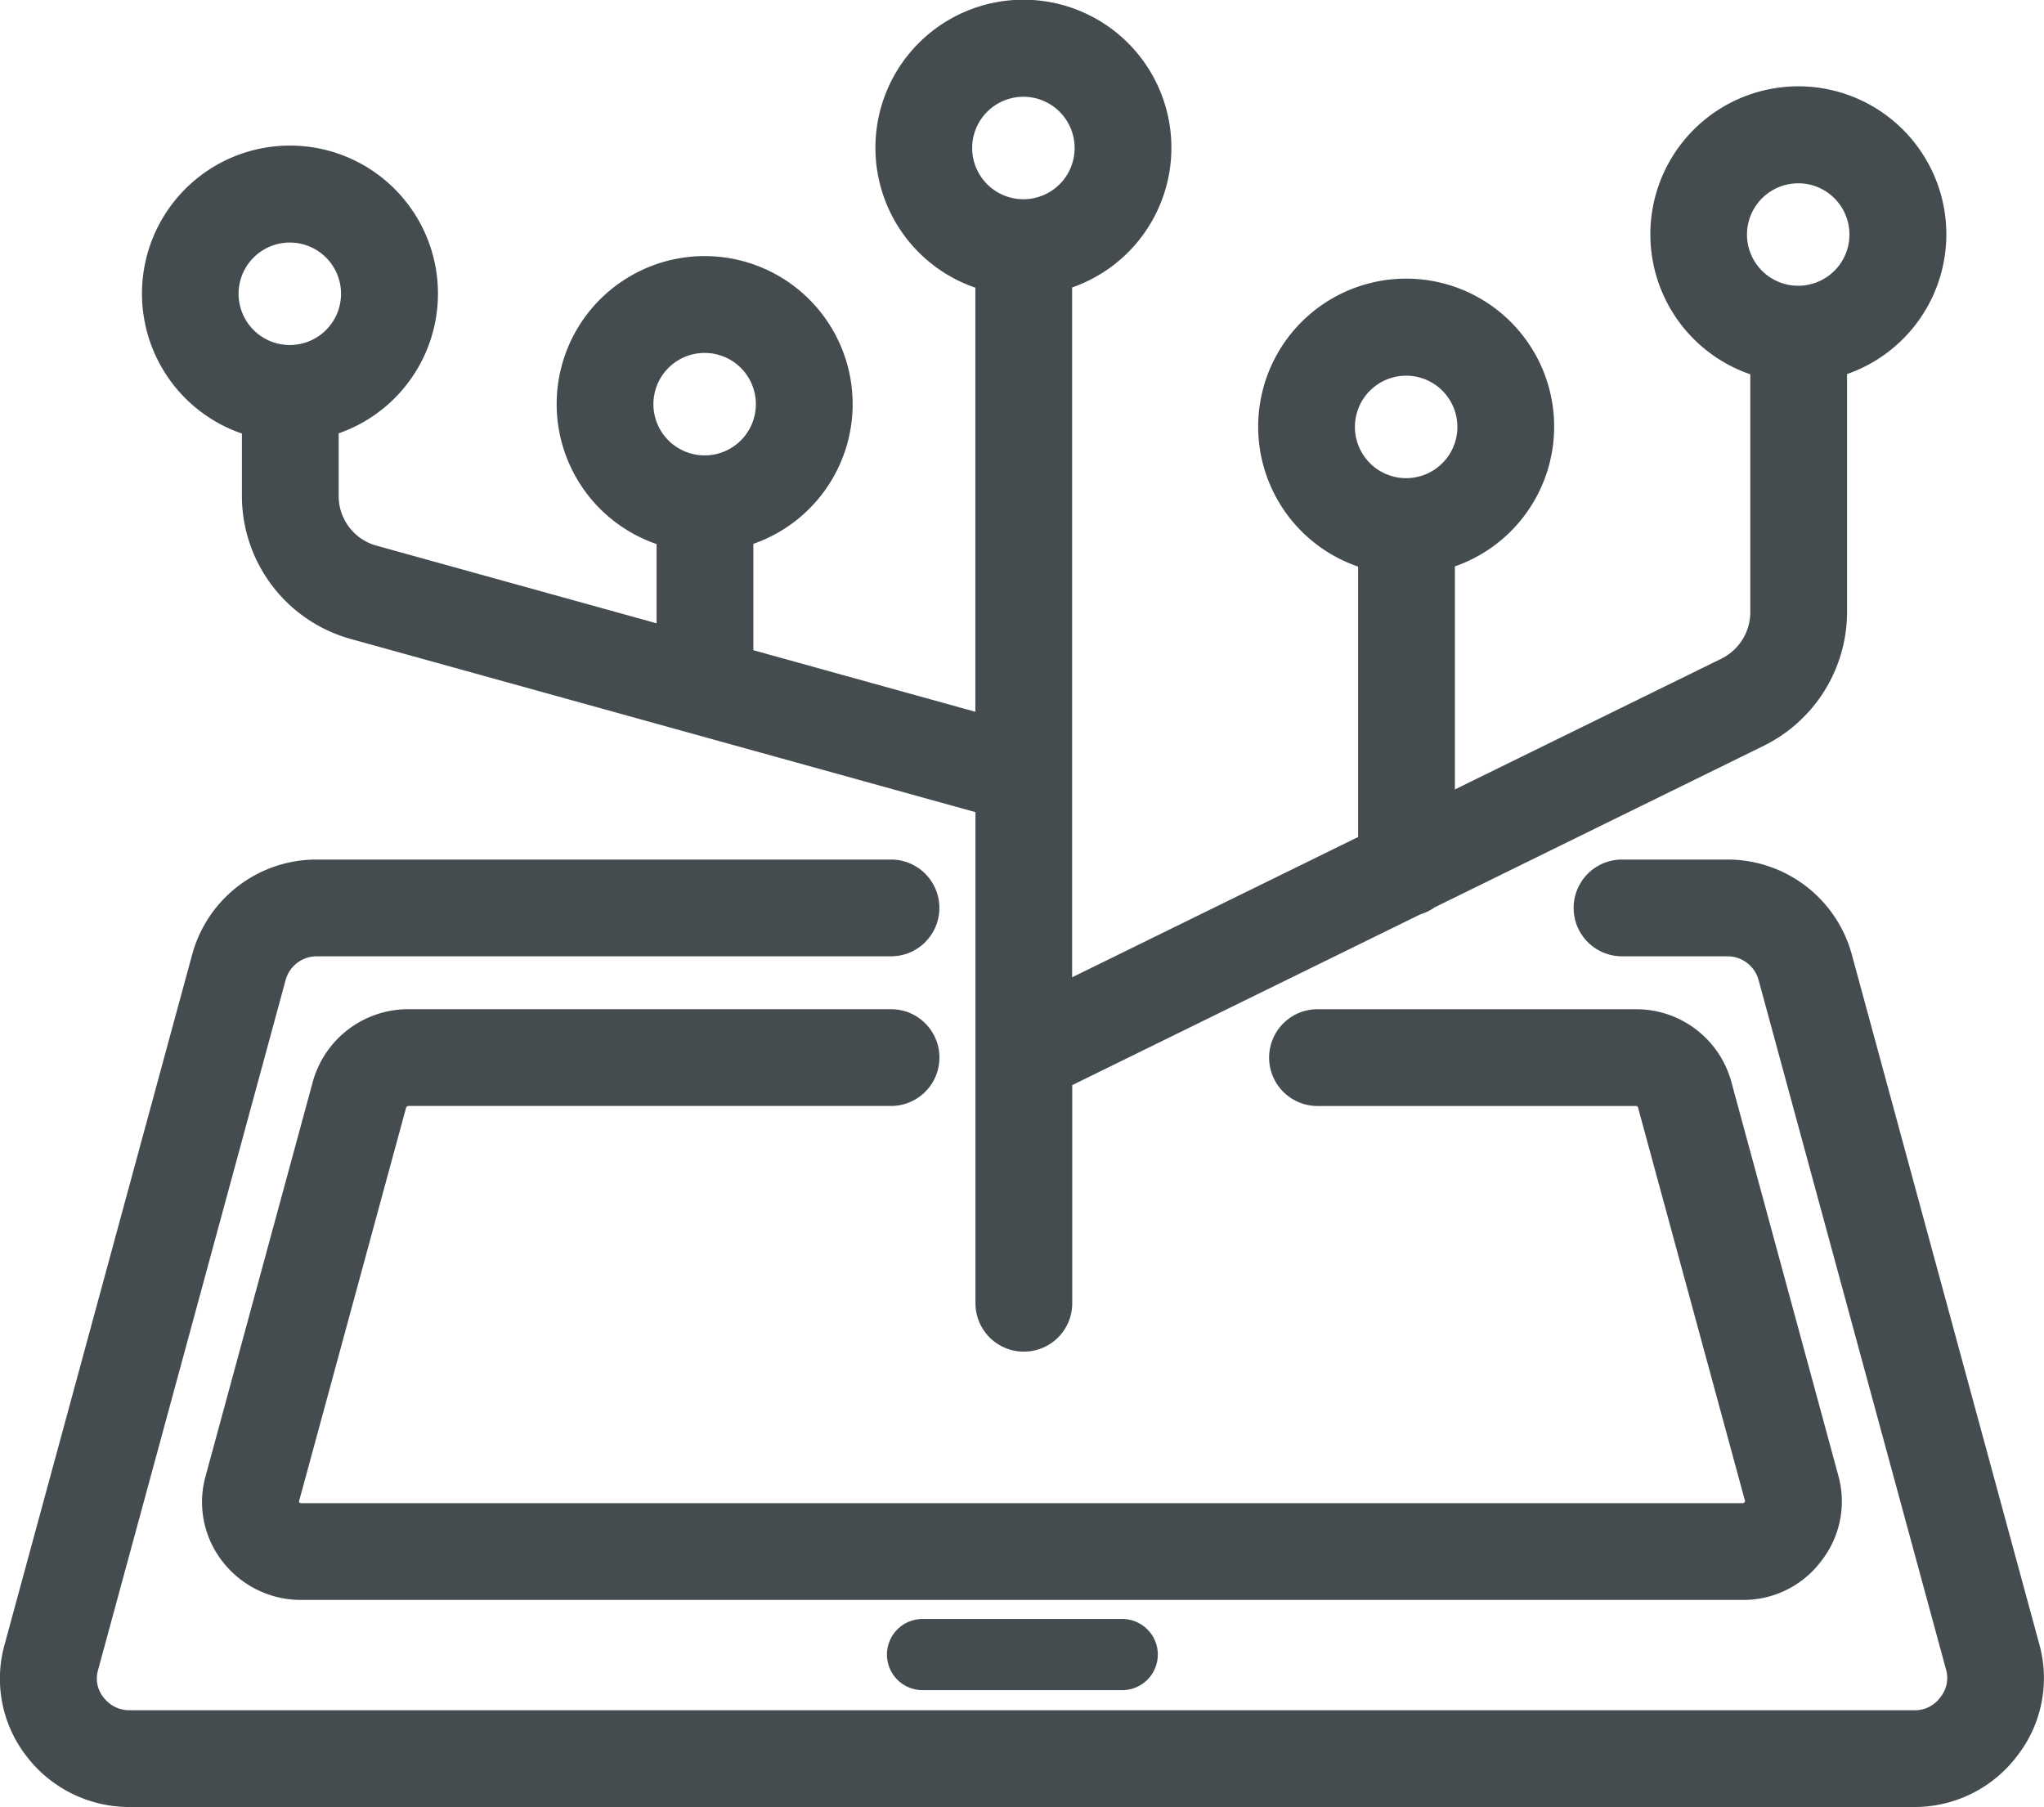
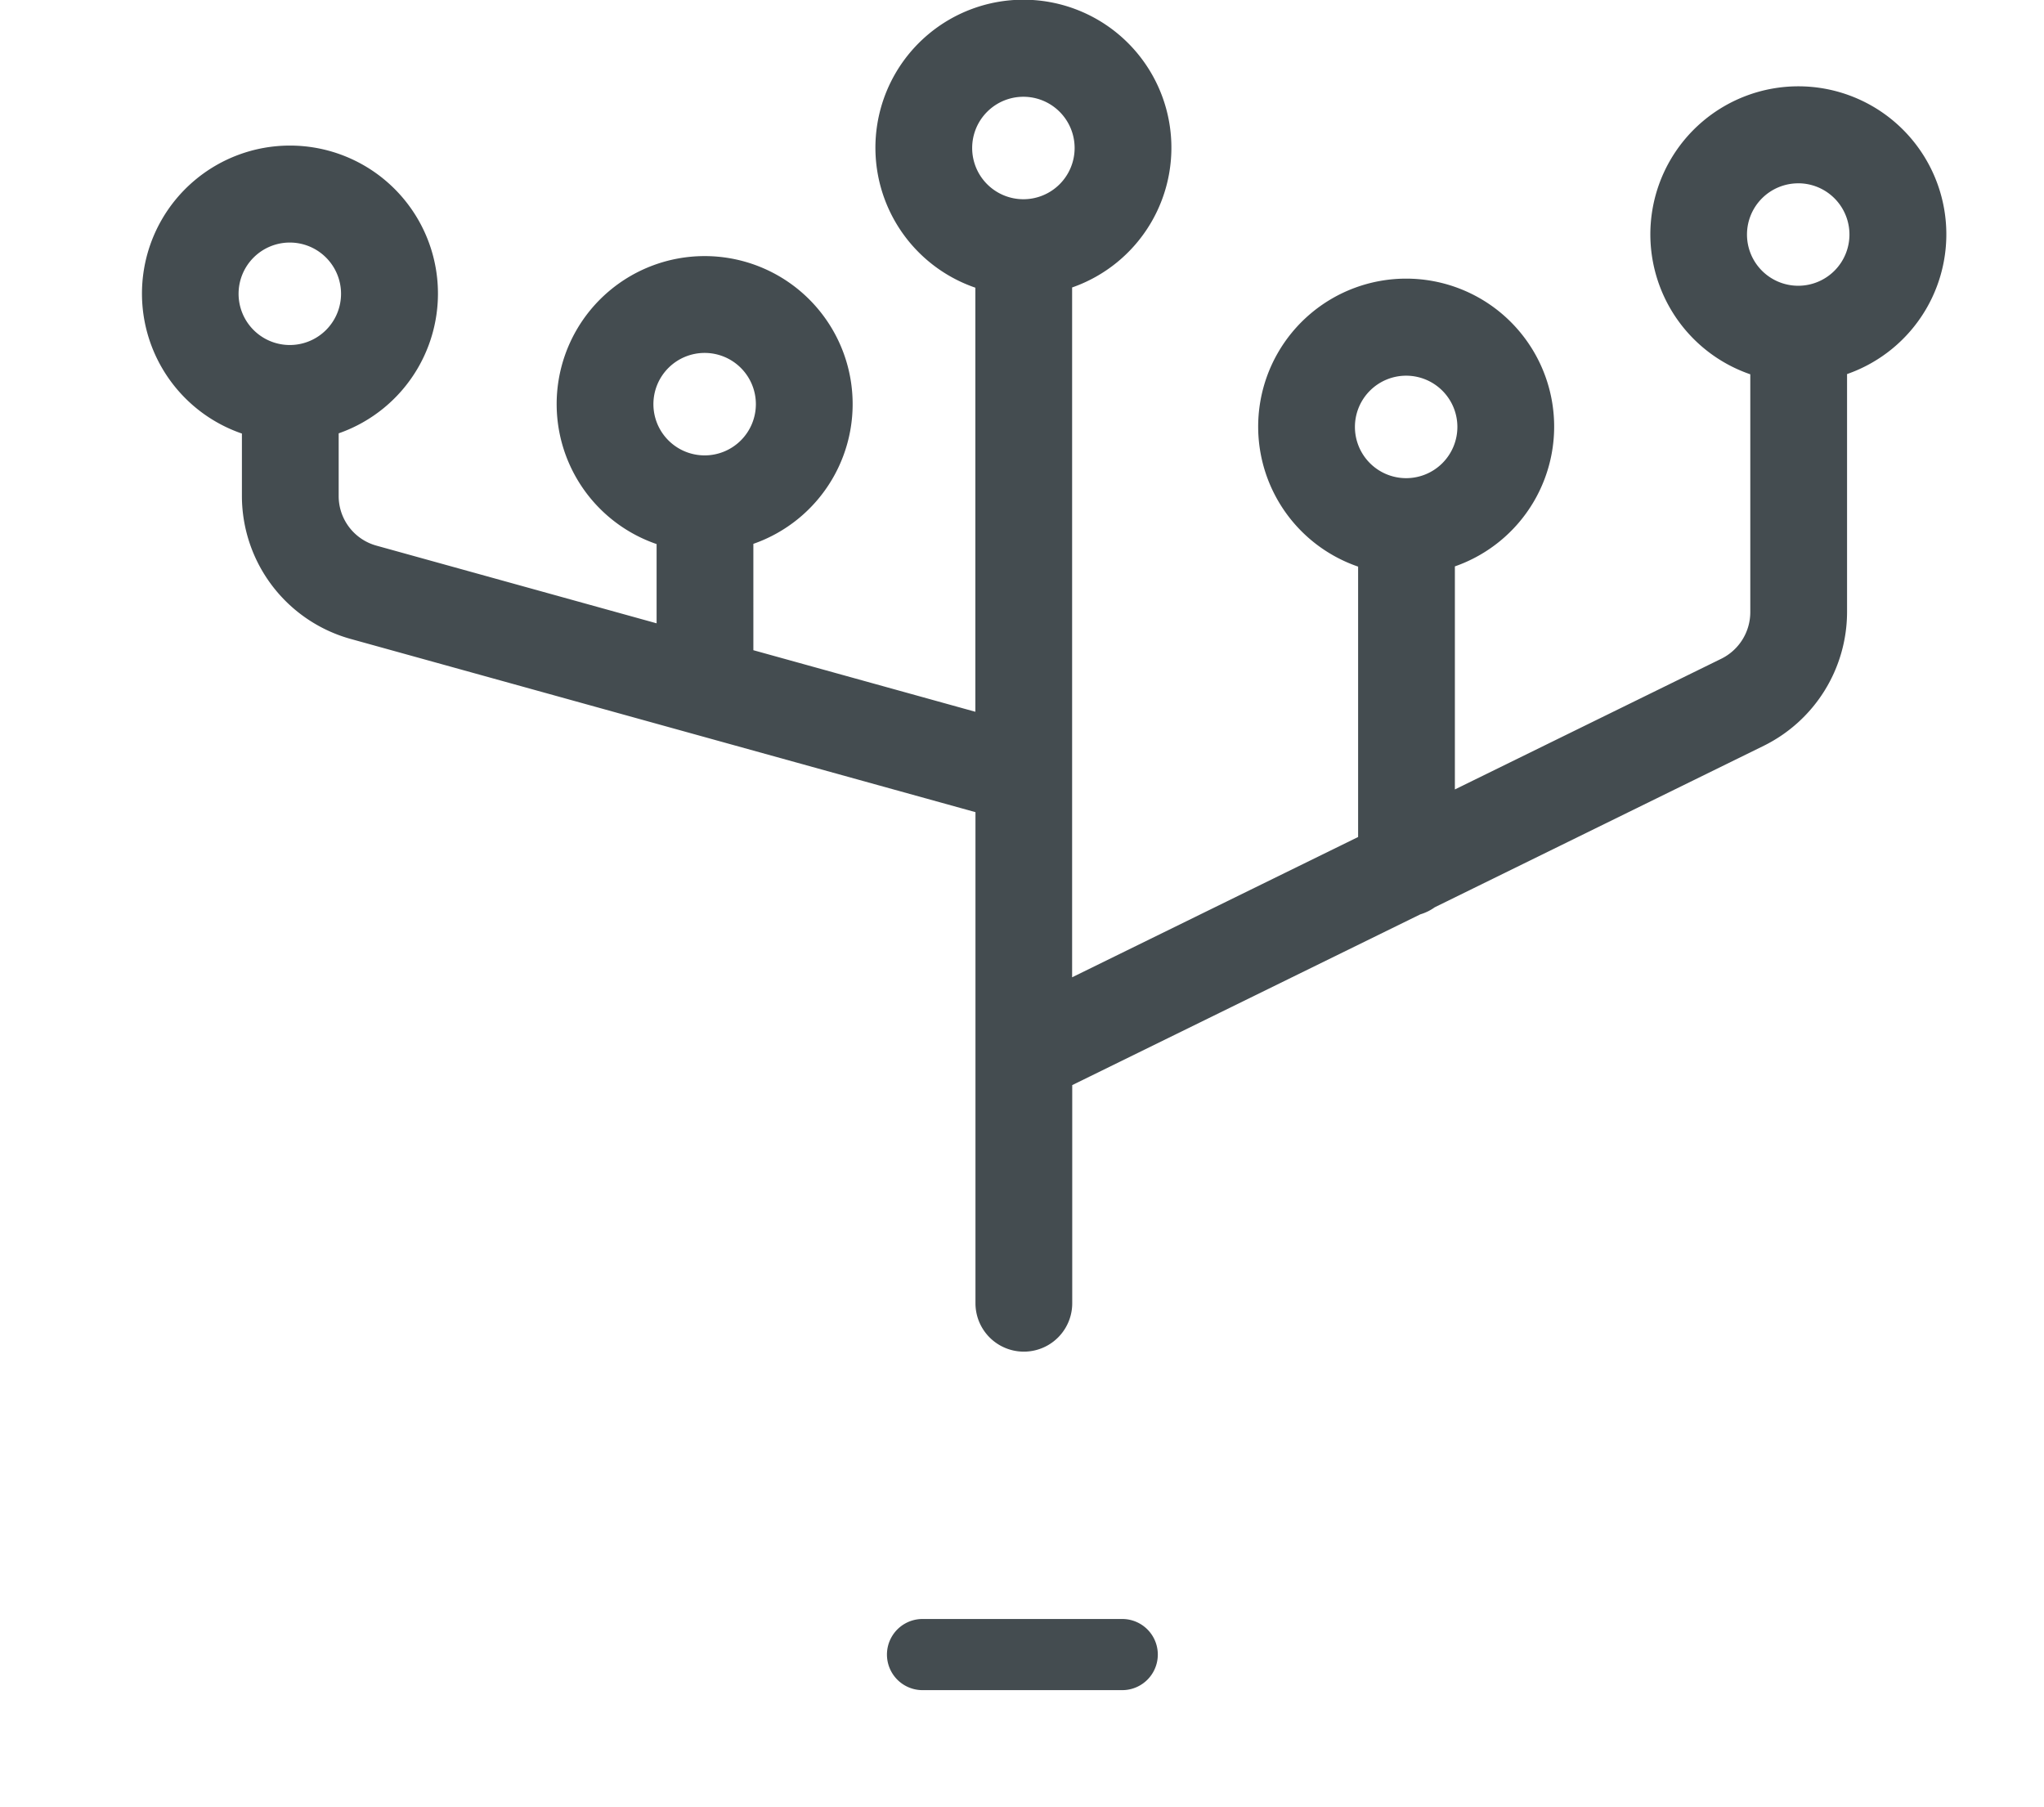
<svg xmlns="http://www.w3.org/2000/svg" viewBox="0 0 718.2 634.88">
  <defs>
    <style>.cls-1{fill:#444c50;}</style>
  </defs>
  <title>Asset 2</title>
  <g id="Layer_2" data-name="Layer 2">
    <g id="Layer_1-2" data-name="Layer 1">
-       <path class="cls-1" d="M716.66,578.1h0l-66-242.77h0A45.26,45.26,0,0,0,607.17,302H569.93a17,17,0,0,0,0,34h37.24a11.33,11.33,0,0,1,10.73,8.28h0l66,242.76h0a10.75,10.75,0,0,1-2.14,9.32,11,11,0,0,1-8.58,4.54h-628a11.42,11.42,0,0,1-8.82-4.54A10.52,10.52,0,0,1,34.39,587h0l66-242.78A11.33,11.33,0,0,1,111.07,336h202a17,17,0,0,0,0-34h-202a45.25,45.25,0,0,0-43.54,33.35h0l-66,242.77h0A44.41,44.41,0,0,0,9.28,617a45.45,45.45,0,0,0,35.83,17.89h628A45.22,45.22,0,0,0,708.73,617,44.46,44.46,0,0,0,716.66,578.1Z" />
-       <path class="cls-1" d="M640,548.38a33.94,33.94,0,0,0,6-29.69h0L608.37,380.22h0a34.64,34.64,0,0,0-33.24-25.63H462.93a17,17,0,0,0,0,34H575.09a.91.91,0,0,1,.47.56h0l37.62,138.32a1.94,1.94,0,0,1-.59.67h-507a1.37,1.37,0,0,1-.55-.42l0-.11h0l37.66-138.47a1.12,1.12,0,0,1,.68-.56H313.09a17,17,0,0,0,0-34H143.35a34.79,34.79,0,0,0-33.48,25.64L72.22,518.69h0A33.89,33.89,0,0,0,78,548.39a34.87,34.87,0,0,0,27.47,13.75H612.78A34.19,34.19,0,0,0,640,548.38Z" />
      <path class="cls-1" d="M85,152.33v22.09a52.17,52.17,0,0,0,38.18,50.06h0l219.57,60.87V457.9a17,17,0,0,0,34,0V381.25l122.32-60a16.91,16.91,0,0,0,5.06-2.48L619.79,262h0A52.49,52.49,0,0,0,649,215.11V131.43a52,52,0,1,0-34,.08v83.6a18.27,18.27,0,0,1-10.13,16.31h0L511.2,277.37V199a52,52,0,1,0-34,.08v95L376.71,343.37V101a52,52,0,1,0-34,.08v149l-78-21.63V191.08a52,52,0,1,0-34,.08V219l-98.44-27.29h0A18.07,18.07,0,0,1,119,174.41V152.25a52,52,0,1,0-34,.08ZM494.08,132a18,18,0,1,1-18,18A18,18,0,0,1,494.08,132Zm137.76-67.6a18,18,0,1,1-18,18A18,18,0,0,1,631.84,64.41ZM359.59,34a18,18,0,1,1-18,18A18,18,0,0,1,359.59,34Zm-112,90a18,18,0,1,1-18,18A18,18,0,0,1,247.55,124ZM101.83,85.22a18,18,0,1,1-18,18A18,18,0,0,1,101.83,85.22Z" />
      <path class="cls-1" d="M324.15,568.83a12.5,12.5,0,0,0,0,25h70.17a12.5,12.5,0,0,0,0-25Z" />
    </g>
  </g>
</svg>